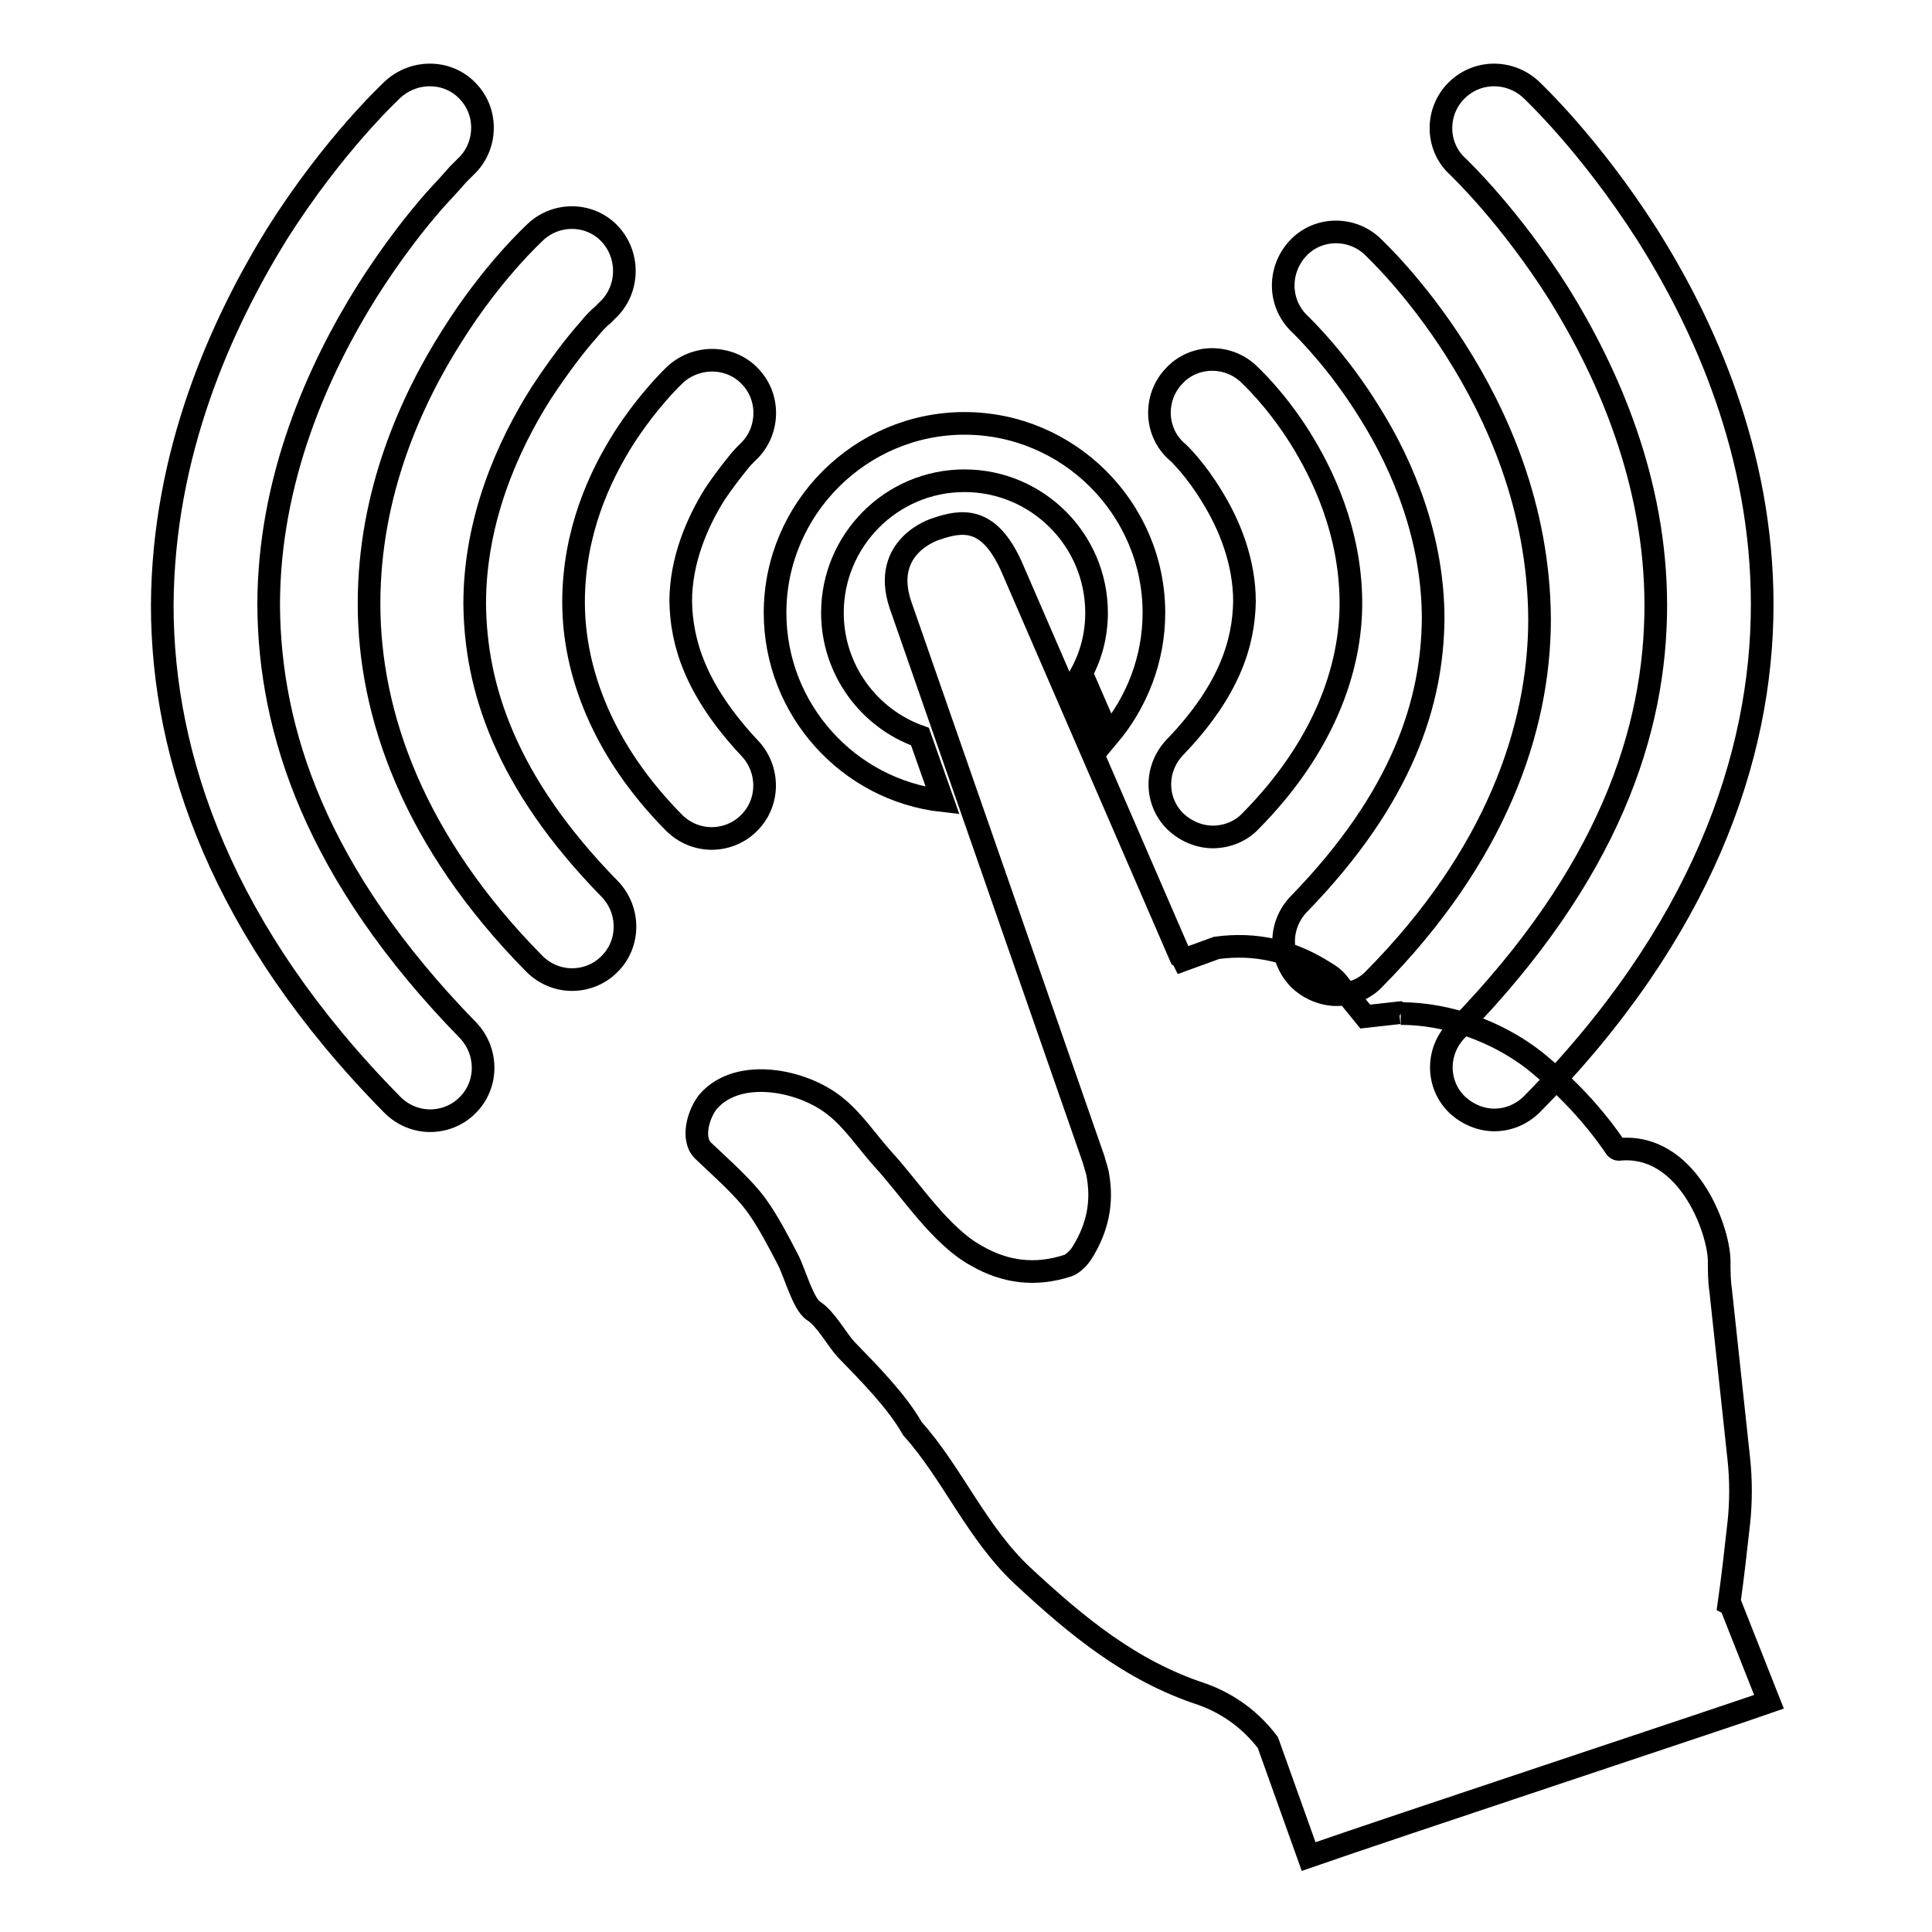
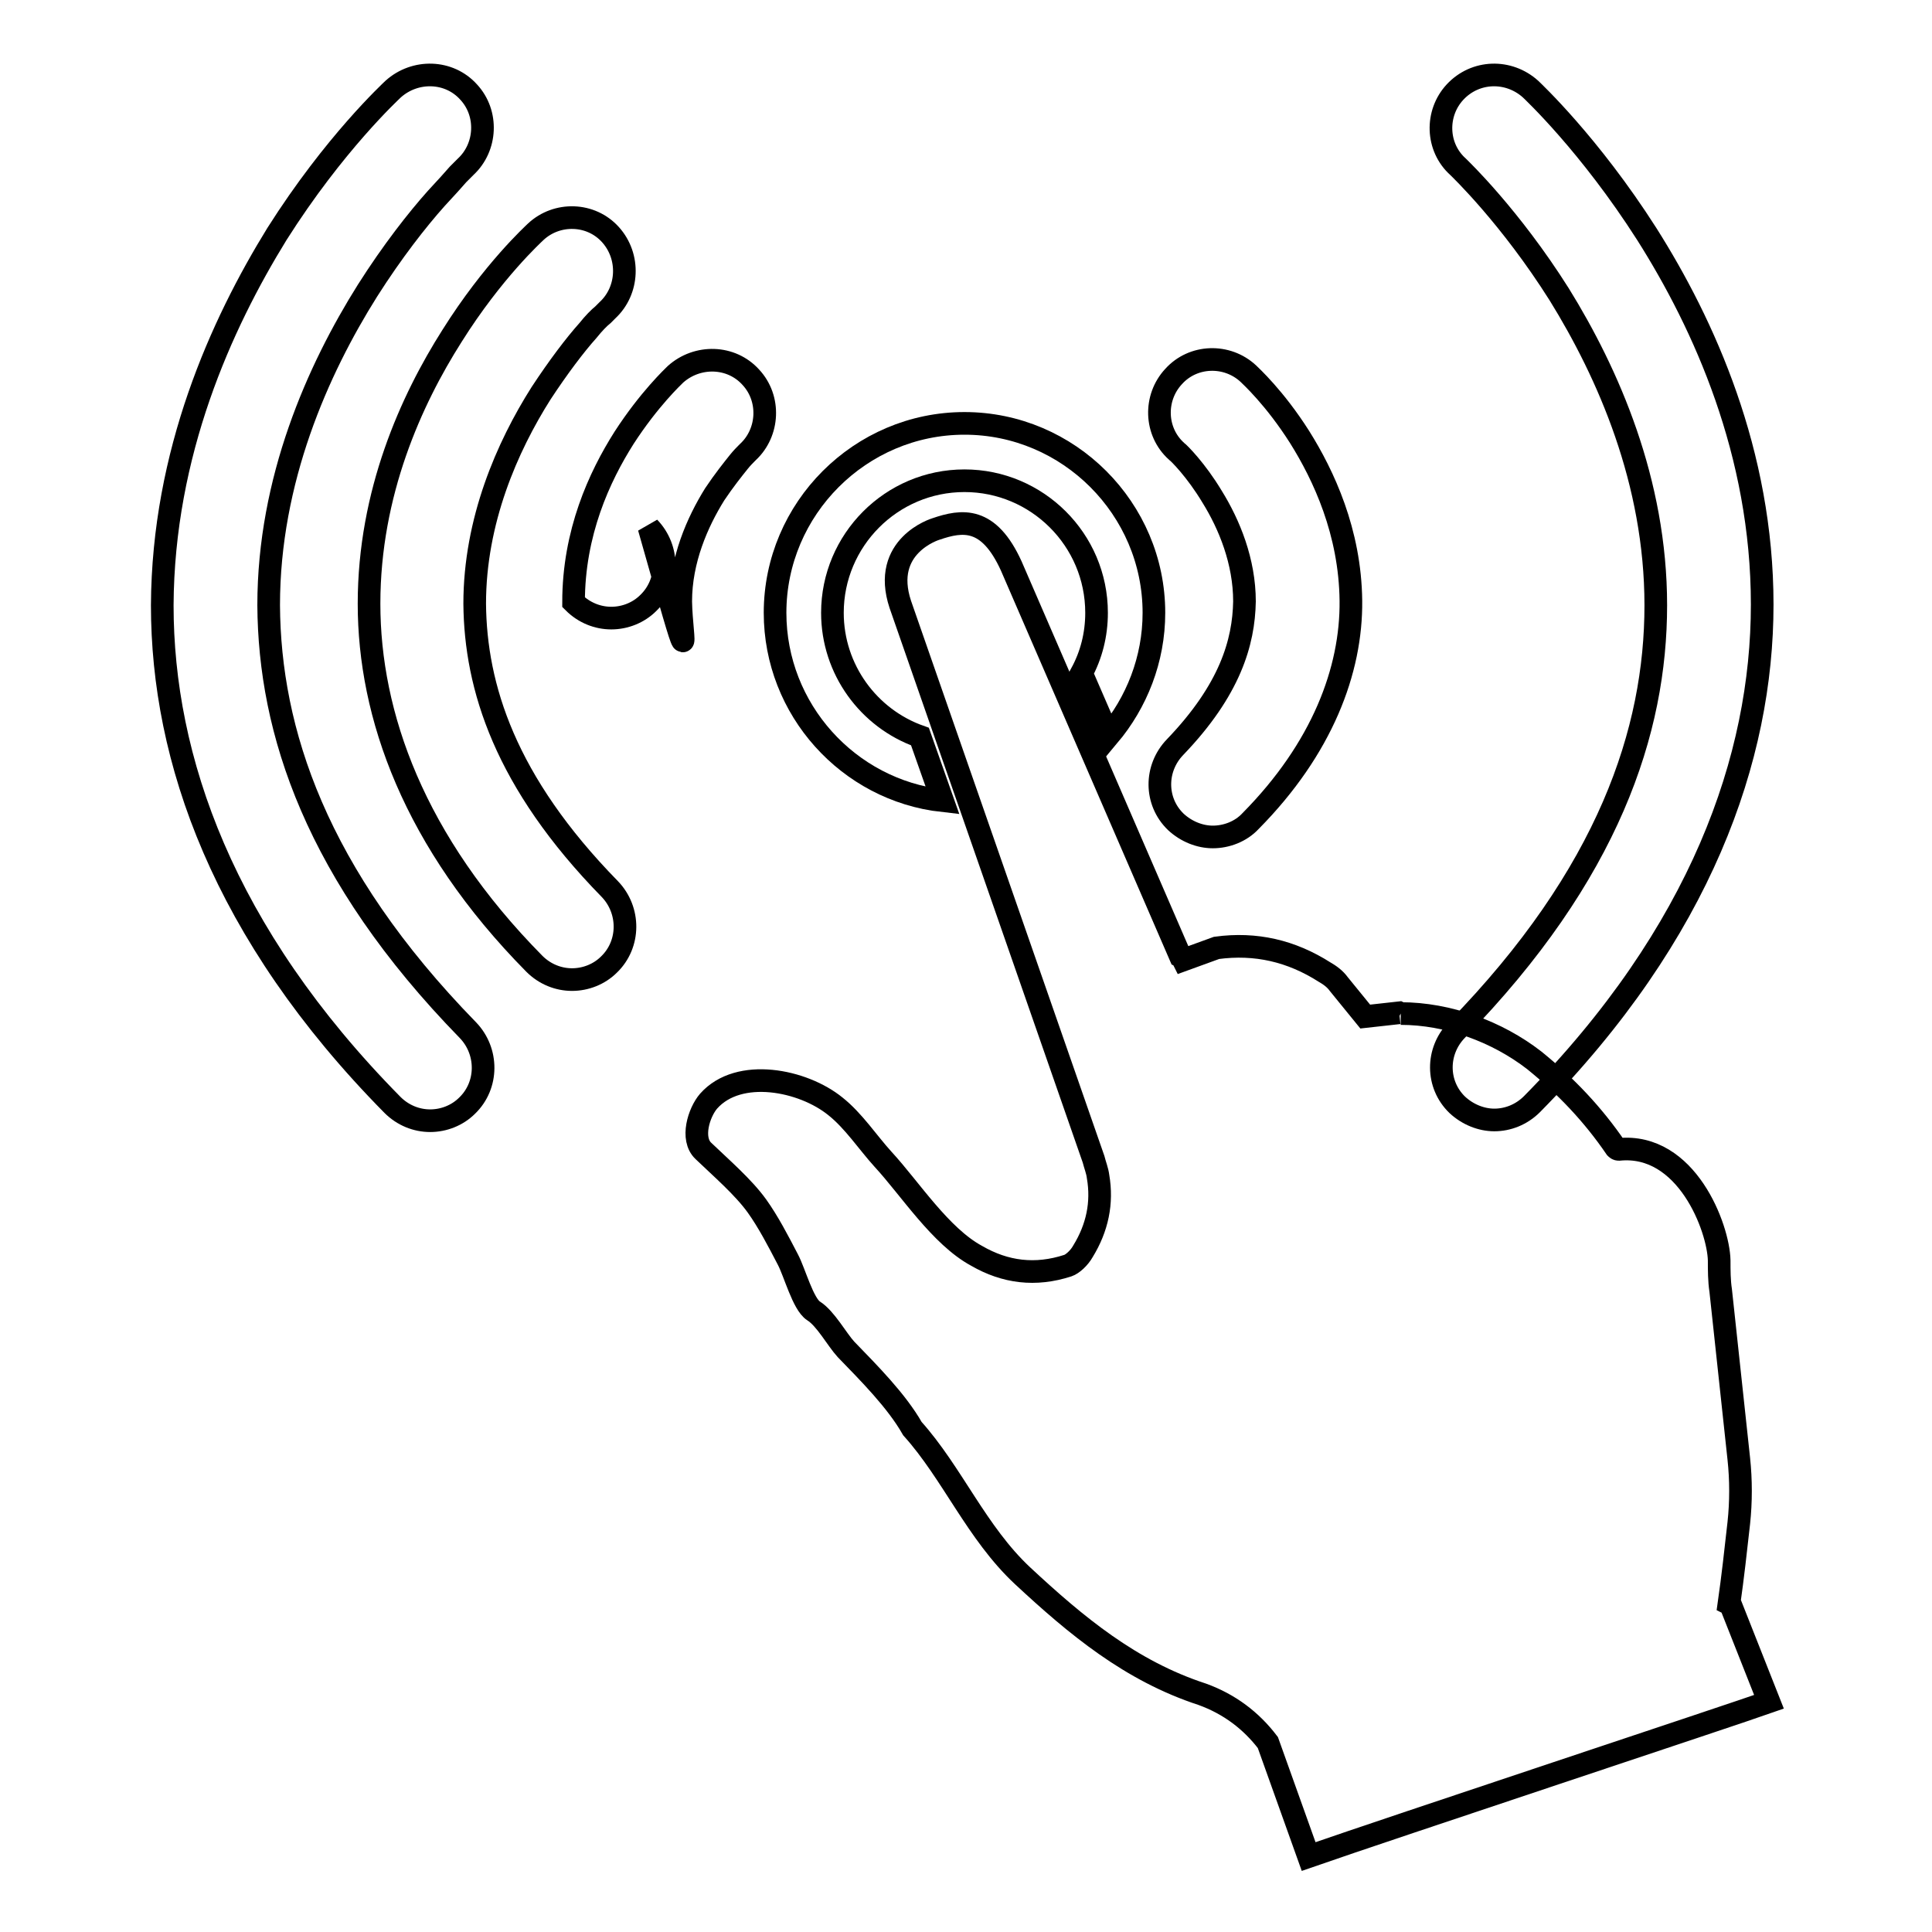
<svg xmlns="http://www.w3.org/2000/svg" version="1.1" x="0px" y="0px" viewBox="0 0 256 256" enable-background="new 0 0 256 256" xml:space="preserve">
  <g>
    <g>
      <path stroke-width="3" fill-opacity="0" stroke="#000000" d="M172.2,57.9c-3.3-5.2-6.5-8.1-6.8-8.4c-2.8-2.6-7.3-2.5-9.9,0.4c-2.6,2.8-2.5,7.3,0.4,9.9c0,0,0,0,0,0c0.3,0.2,2.6,2.5,4.7,6c2.3,3.7,4.3,8.6,4.3,13.9c-0.1,5.4-1.9,11.7-9.2,19.3c-2.7,2.8-2.7,7.2,0.1,9.9c1.4,1.3,3.2,2,4.9,2c1.8,0,3.7-0.7,5-2.1c9.5-9.6,13.4-20,13.3-29.2C178.9,70.5,175.4,63,172.2,57.9z" />
-       <path stroke-width="3" fill-opacity="0" stroke="#000000" d="M192.9,46.4c-5.4-8.5-10.8-13.5-11.1-13.8c-2.8-2.6-7.3-2.5-9.9,0.4s-2.5,7.3,0.4,10h0c0.3,0.3,4.9,4.7,9.2,11.7c4.4,7,8.4,16.6,8.4,27.3c-0.1,11-4,23.6-17.8,37.8c-2.7,2.8-2.7,7.2,0.1,10c1.4,1.3,3.2,2,4.9,2c1.8,0,3.7-0.7,5-2.1c16-16.2,21.9-33,21.9-47.7C203.9,67.1,198.3,54.9,192.9,46.4z" />
      <path stroke-width="3" fill-opacity="0" stroke="#000000" d="M218.2,31c-7.6-11.9-15.1-18.9-15.4-19.2c-2.9-2.6-7.3-2.5-10,0.4c-2.6,2.8-2.5,7.3,0.4,9.9c0.3,0.3,6.9,6.6,13.4,16.9c6.5,10.5,12.8,24.8,12.8,41.2c0,16.6-6.2,35.6-26.4,56.3c-2.7,2.8-2.7,7.2,0.1,9.9c1.4,1.3,3.2,2,4.9,2c1.8,0,3.6-0.7,5-2.1c22.4-22.7,30.5-45.9,30.5-66.2C233.5,60,225.8,43,218.2,31z" />
-       <path stroke-width="3" fill-opacity="0" stroke="#000000" d="M90.2,79.7c0-5.5,2.2-10.5,4.5-14.2c1.2-1.8,2.4-3.3,3.2-4.3c0.4-0.5,0.8-0.9,1-1.1c0.1-0.1,0.2-0.2,0.2-0.2v0c0,0,0,0,0,0l0,0c2.8-2.6,3-7.1,0.4-9.9c-2.6-2.9-7.1-3-10-0.4c-0.3,0.3-3.5,3.3-6.8,8.4c-3.3,5.2-6.7,12.6-6.7,21.8c0,9.1,3.8,19.6,13.3,29.2c1.4,1.4,3.2,2.1,5,2.1c1.8,0,3.6-0.7,4.9-2c2.8-2.7,2.8-7.2,0.1-10C92.1,91.4,90.3,85.1,90.2,79.7z" />
+       <path stroke-width="3" fill-opacity="0" stroke="#000000" d="M90.2,79.7c0-5.5,2.2-10.5,4.5-14.2c1.2-1.8,2.4-3.3,3.2-4.3c0.4-0.5,0.8-0.9,1-1.1c0.1-0.1,0.2-0.2,0.2-0.2v0c0,0,0,0,0,0l0,0c2.8-2.6,3-7.1,0.4-9.9c-2.6-2.9-7.1-3-10-0.4c-0.3,0.3-3.5,3.3-6.8,8.4c-3.3,5.2-6.7,12.6-6.7,21.8c1.4,1.4,3.2,2.1,5,2.1c1.8,0,3.6-0.7,4.9-2c2.8-2.7,2.8-7.2,0.1-10C92.1,91.4,90.3,85.1,90.2,79.7z" />
      <path stroke-width="3" fill-opacity="0" stroke="#000000" d="M62.9,80c0-11,4.3-20.8,8.8-27.9c2.3-3.5,4.5-6.4,6.2-8.3c0.8-1,1.5-1.7,2-2.1c0.2-0.2,0.4-0.4,0.5-0.5c0,0,0.1-0.1,0.1-0.1c2.8-2.6,3-7.1,0.4-10c-2.6-2.9-7.1-3-9.9-0.4c-0.3,0.3-5.7,5.2-11.1,13.8c-5.4,8.5-11,20.8-11,35.5c0,14.7,5.9,31.5,21.9,47.7c1.4,1.4,3.2,2.1,5,2.1c1.8,0,3.6-0.7,4.9-2c2.8-2.7,2.8-7.2,0.1-10C66.9,103.6,63,91,62.9,80z" />
      <path stroke-width="3" fill-opacity="0" stroke="#000000" d="M35.6,80.2c0-16.6,6.5-31.2,13.1-41.7c3.3-5.2,6.6-9.4,9.1-12.2c1.3-1.4,2.3-2.5,2.9-3.2c0.4-0.4,0.6-0.6,0.8-0.8c0.1-0.1,0.1-0.1,0.2-0.2l0,0l0,0c2.8-2.6,3-7.1,0.4-9.9c-2.6-2.9-7.1-3-10-0.4c-0.3,0.3-7.8,7.2-15.4,19.2C29.3,43,21.6,60,21.5,80.2c0,20.3,8,43.4,30.5,66.2c1.4,1.4,3.2,2.1,5,2.1c1.8,0,3.6-0.7,4.9-2c2.8-2.7,2.8-7.2,0.1-10C41.8,115.8,35.7,96.8,35.6,80.2z" />
      <path stroke-width="3" fill-opacity="0" stroke="#000000" d="M185.6,134.3l-0.2-0.1l-4.5,0.5l-3.5-4.3c-0.5-0.7-1.2-1.2-1.9-1.6c-4.4-2.8-9.1-3.9-14.3-3.2l-4.4,1.6l-0.2-0.4l-0.2-0.1L134,75c-3-6.6-6.5-6.1-10-4.9c0,0-7.3,2.2-4.7,10l25.6,73.5c0.2,0.8,0.5,1.5,0.6,2.3c0.6,3.5-0.1,6.8-2,9.9c-0.5,0.9-1.4,1.7-2,1.9c-4.3,1.4-8.3,0.9-12.1-1.3c-4.8-2.6-8.8-8.9-12.4-12.8c-2-2.2-3.9-5.1-6.3-7c-4.3-3.5-12.8-5.2-16.8-0.7c-1.3,1.5-2.4,5-0.7,6.6c2.4,2.3,5.3,4.8,7.1,7.3c1.5,2.1,2.8,4.6,4.1,7.1c0.9,1.7,2,5.9,3.4,6.8c1.6,1,3.1,3.8,4.3,5.1c3,3.1,6.7,6.8,8.8,10.5c5.3,5.9,8.5,13.8,14.6,19.5c7.1,6.6,14.3,12.6,23.8,15.7c3.6,1.3,6.5,3.5,8.7,6.4l5.4,15.1c11.2-3.9,56.2-18.8,61-20.5l-5.1-12.9l-0.2-0.1c0.5-3.5,0.9-7.1,1.3-10.7c0.3-2.8,0.3-5.7,0-8.5c-0.8-7.4-1.6-14.9-2.4-22.3c-0.2-1.3-0.2-2.7-0.2-4c-0.1-4.3-4.3-15.6-13.3-14.7c-0.2,0-0.3-0.1-0.4-0.2c-3-4.4-6.6-8.2-10.8-11.6C198.4,136.7,191.9,134.3,185.6,134.3" />
      <path stroke-width="3" fill-opacity="0" stroke="#000000" d="M121.9,97.6c-6.8-2.4-11.6-8.9-11.6-16.4c0-9.6,7.8-17.5,17.5-17.5c9.6,0,17.5,7.8,17.5,17.5c0,2.9-0.7,5.6-2,8l3.6,8.3c3.7-4.4,6-10.1,6-16.3c0-13.8-11.3-25.1-25.1-25.1c-13.8,0-25.1,11.3-25.1,25.1c0,12.8,9.7,23.5,22.2,24.9L121.9,97.6z" />
    </g>
  </g>
</svg>